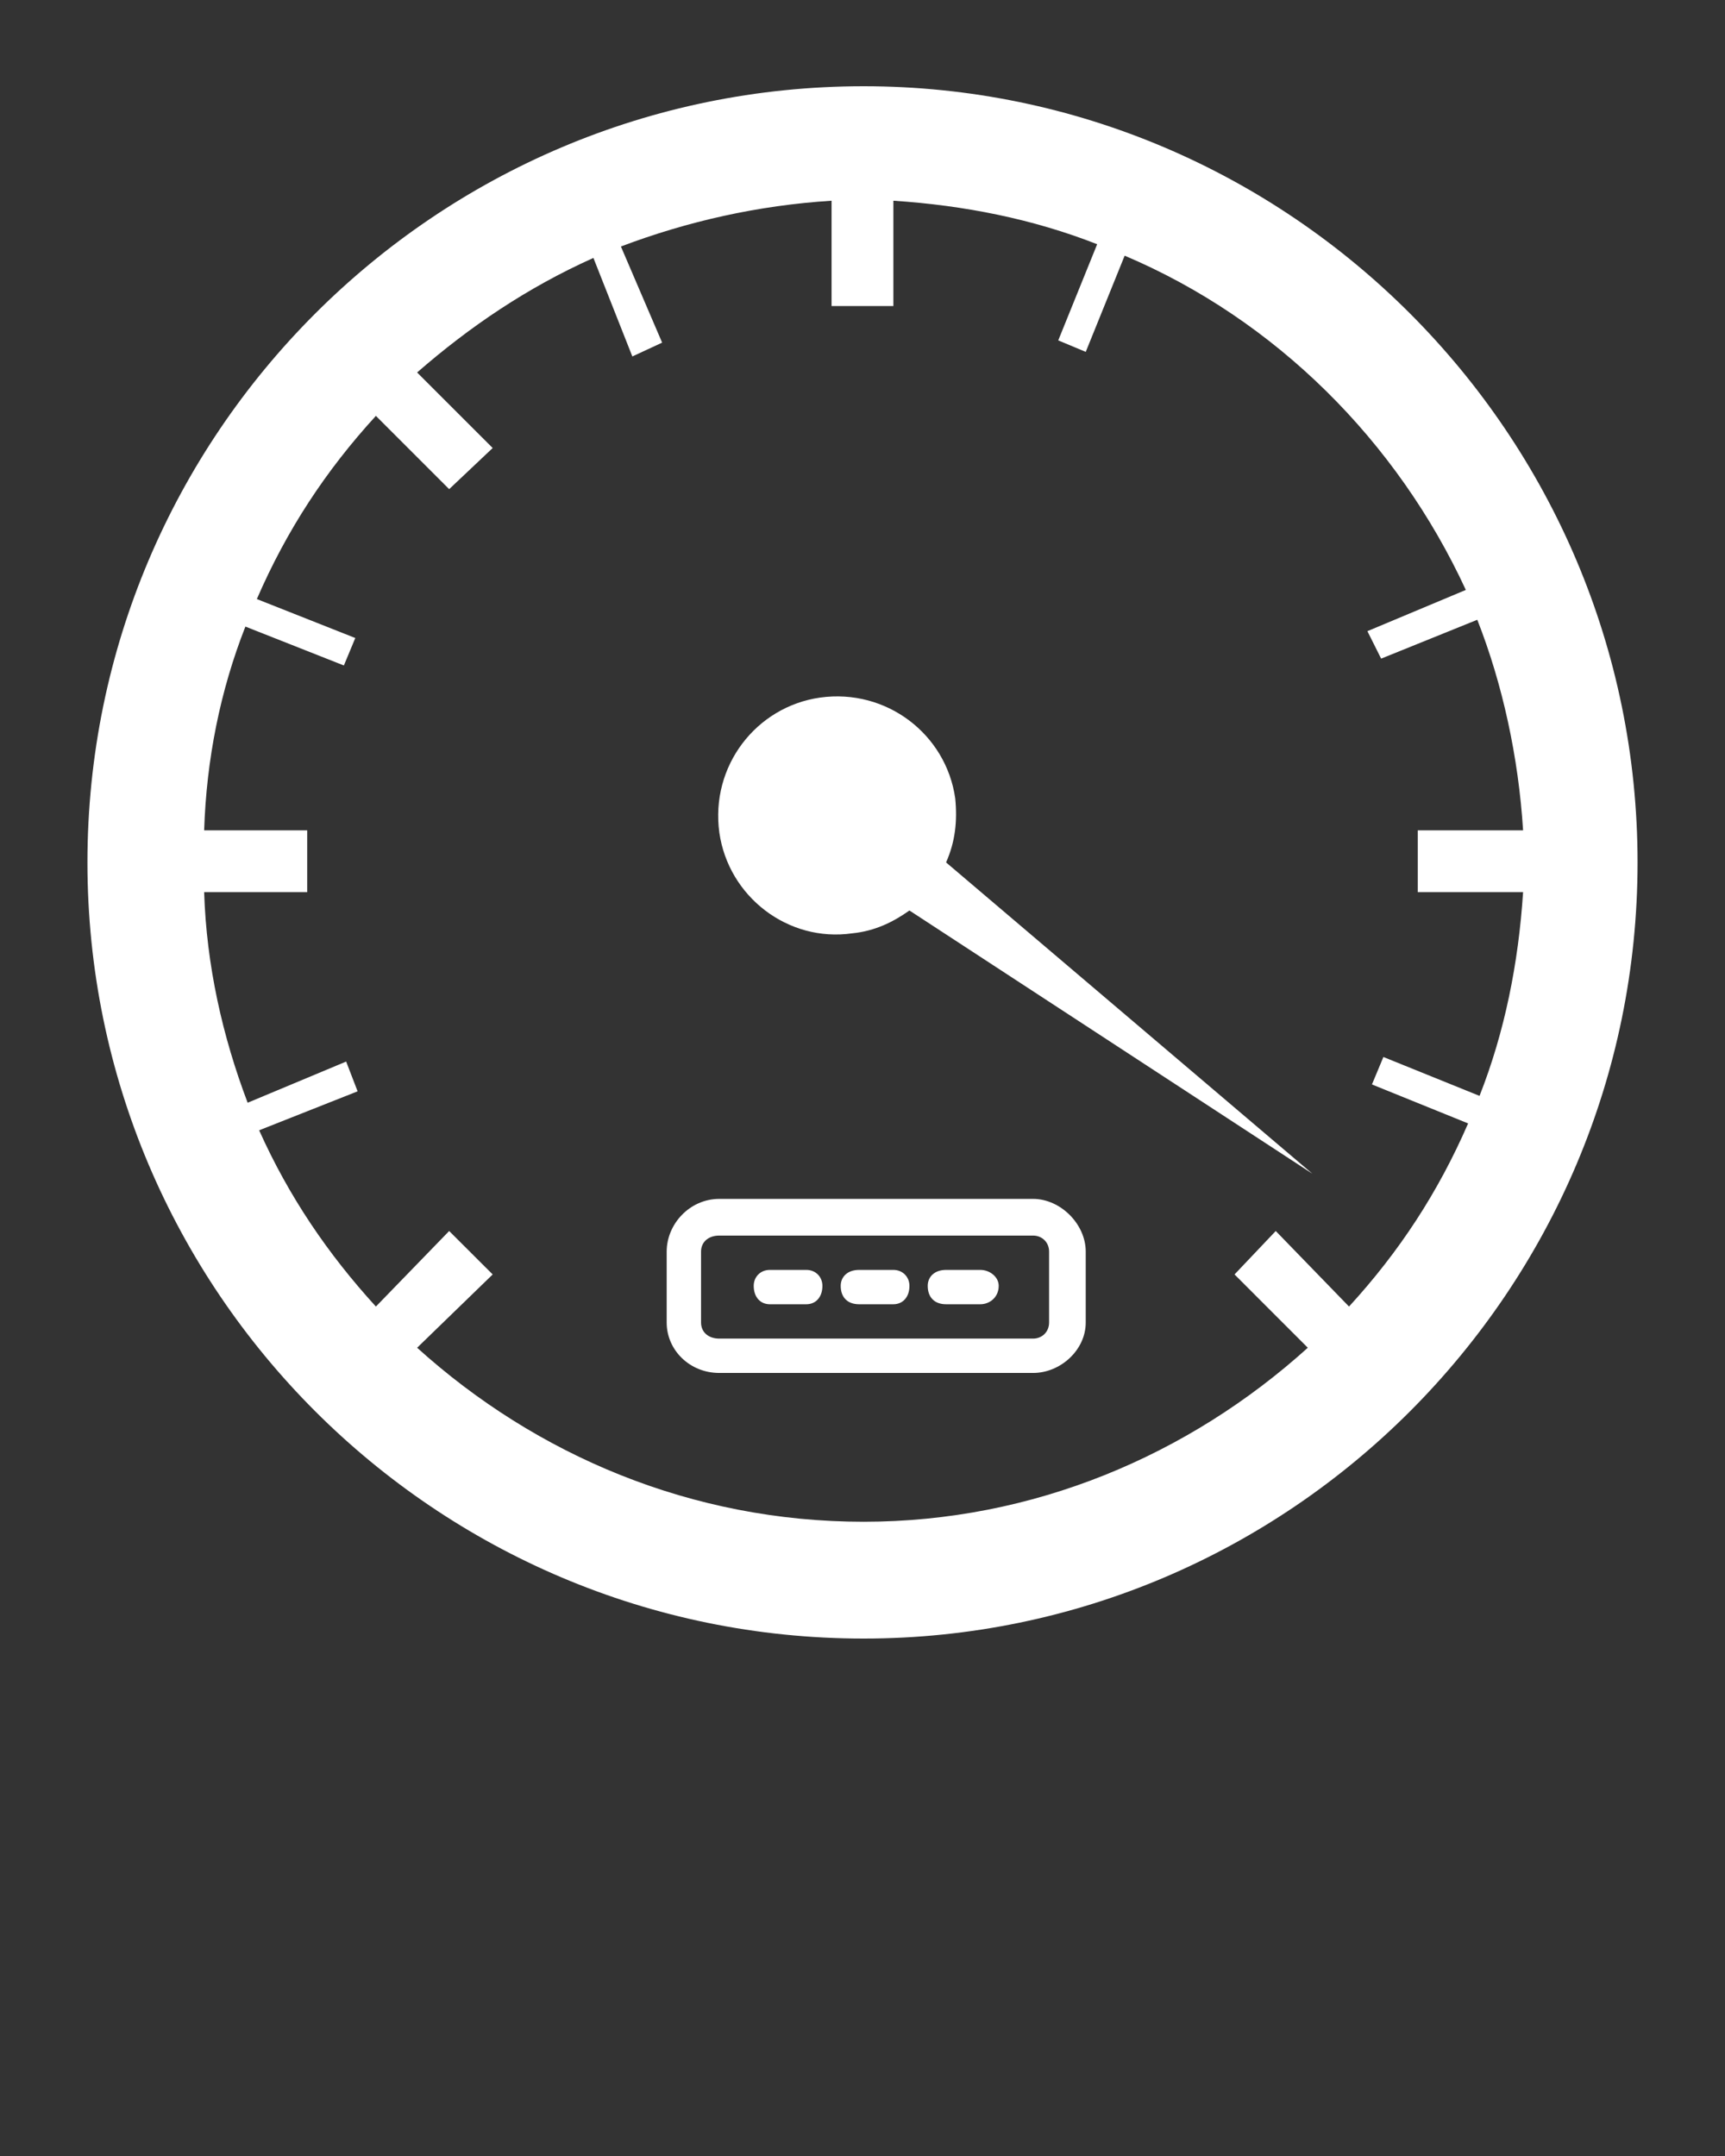
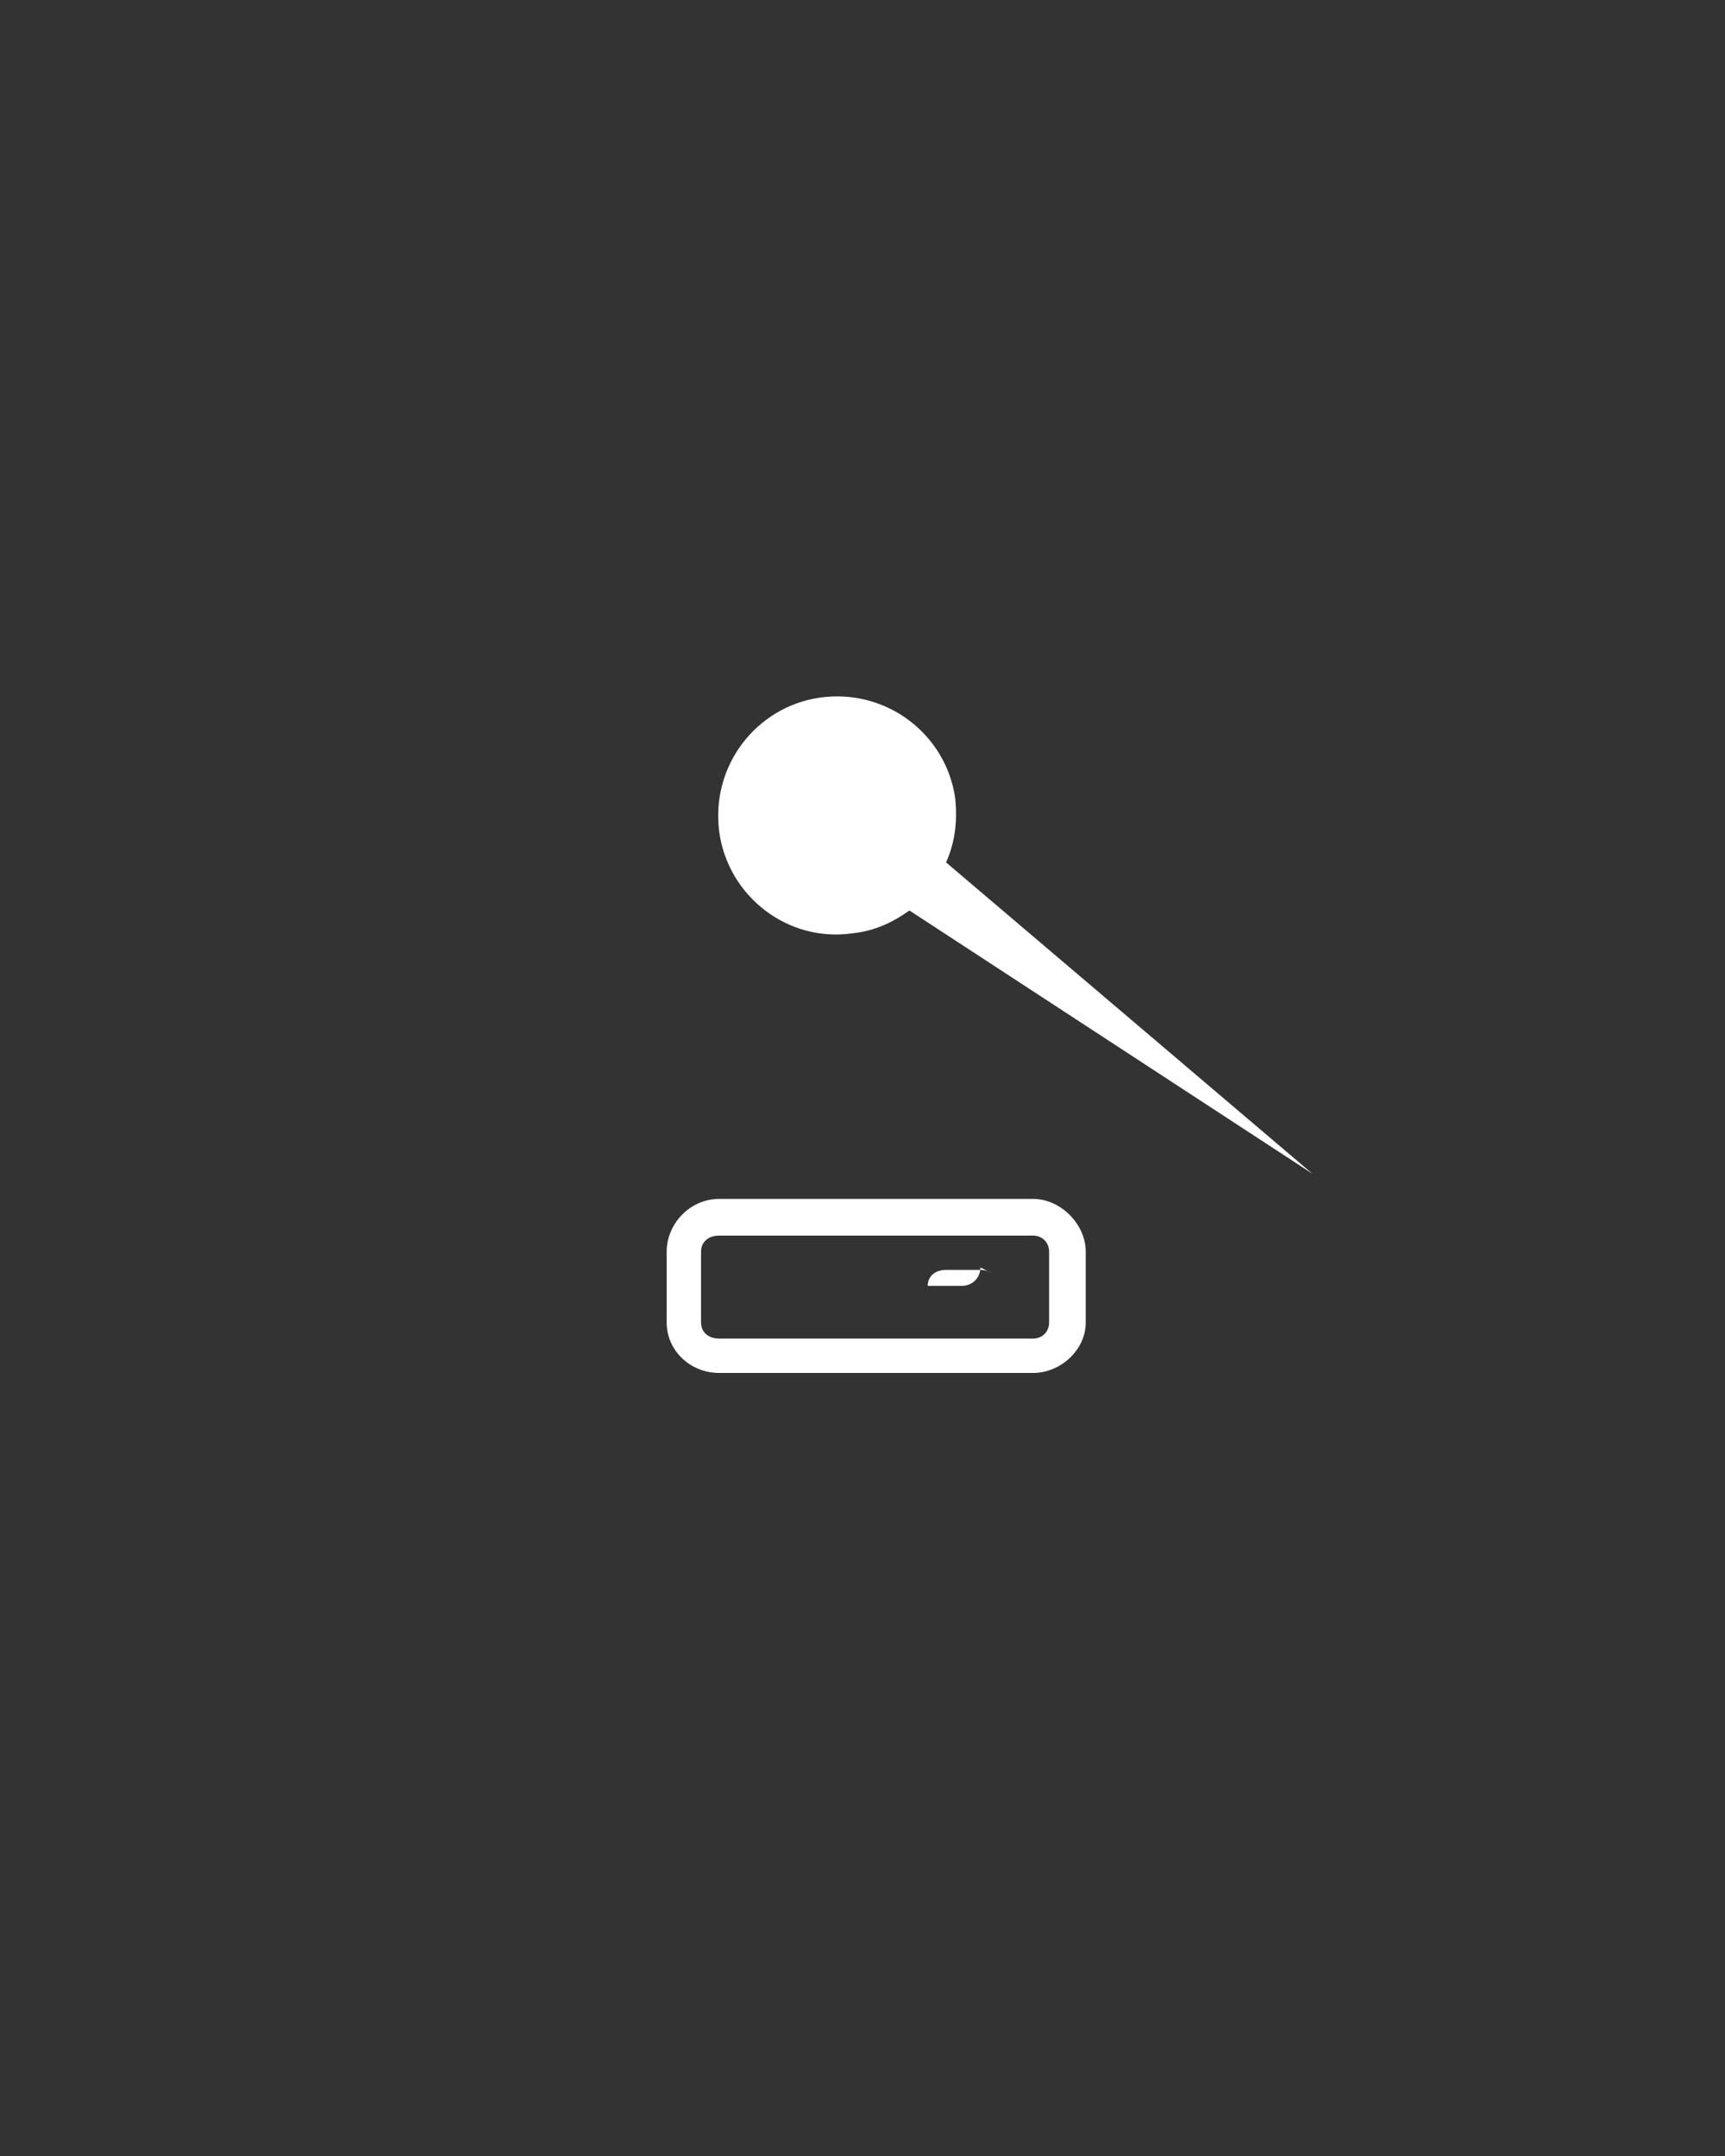
<svg xmlns="http://www.w3.org/2000/svg" version="1.1" x="0px" y="0px" viewBox="0 0 100 125" enable-background="new 0 0 100 100" xml:space="preserve" fill="#fff">
  <rect x="0" y="0" width="100" height="125" fill="#333333" stroke="none" />
  <g>
-     <path fill="none" d="M59.888,71.636H41.701c-0.663,0-1.061,0.399-1.061,0.928v4.115c0,0.531,0.398,0.93,1.061,0.93h18.187   c0.53,0,0.929-0.399,0.929-0.93v-4.115C60.817,72.034,60.418,71.636,59.888,71.636z M46.745,75.619h-2.12   c-0.534,0-0.931-0.399-0.931-1.066c0-0.529,0.397-0.926,0.931-0.926h2.12c0.534,0,0.931,0.397,0.931,0.926   C47.676,75.22,47.279,75.619,46.745,75.619z M51.79,75.619h-1.99c-0.665,0-1.063-0.399-1.063-1.066   c0-0.529,0.398-0.926,1.063-0.926h1.99c0.532,0,0.931,0.397,0.931,0.926C52.721,75.22,52.322,75.619,51.79,75.619z M56.833,75.619   h-1.989c-0.666,0-1.063-0.399-1.063-1.066c0-0.529,0.397-0.926,1.063-0.926h1.989c0.532,0,1.063,0.397,1.063,0.926   C57.897,75.22,57.366,75.619,56.833,75.619z" />
    <path fill="none" d="M82.188,48.141h6.105c-0.266-4.248-1.194-8.497-2.655-12.209l-5.574,2.253l-0.796-1.592l5.706-2.391   c-3.983-8.624-11.018-15.661-19.778-19.38l-2.256,5.578l-1.594-0.666l2.256-5.575c-3.715-1.459-7.698-2.255-11.814-2.522v6.106   h-3.583v-6.106c-4.248,0.267-8.362,1.195-12.212,2.654l2.39,5.573l-1.727,0.802l-2.257-5.713c-3.849,1.728-7.167,3.983-10.22,6.641   l4.381,4.38l-2.523,2.385l-4.248-4.248c-2.921,3.189-5.177,6.641-6.901,10.62l5.707,2.259l-0.662,1.592l-5.709-2.255   c-1.46,3.718-2.257,7.697-2.391,11.813h5.974v3.584h-5.974c0.133,4.249,1.063,8.365,2.522,12.209l5.71-2.387l0.664,1.726   l-5.708,2.259c1.724,3.845,3.981,7.166,6.768,10.219l4.248-4.38l2.523,2.518l-4.381,4.25c6.903,6.238,15.93,10.089,25.884,10.089   c9.823,0,18.848-3.851,25.75-10.089l-4.248-4.25l2.389-2.518l4.248,4.38c2.921-3.187,5.177-6.639,6.904-10.618l-5.575-2.259   l0.664-1.592l5.573,2.255c1.461-3.713,2.257-7.698,2.523-11.813h-6.105V48.141z M62.941,76.679c0,1.592-1.461,2.922-3.053,2.922   H41.701c-1.723,0-3.053-1.331-3.053-2.922v-4.115c0-1.592,1.33-3.055,3.053-3.055h18.187c1.592,0,3.053,1.463,3.053,3.055V76.679z    M52.721,52.787c-0.931,0.661-1.992,1.193-3.32,1.325c-3.715,0.531-7.166-2.121-7.699-5.839c-0.53-3.851,2.124-7.301,5.843-7.83   c3.847-0.535,7.3,2.123,7.831,5.839c0.132,1.327,0,2.521-0.53,3.718L76.081,68.05L52.721,52.787z" />
    <path d="M59.888,69.509H41.701c-1.723,0-3.053,1.463-3.053,3.055v4.115c0,1.592,1.33,2.922,3.053,2.922h18.187   c1.592,0,3.053-1.331,3.053-2.922v-4.115C62.941,70.972,61.48,69.509,59.888,69.509z M60.817,76.679c0,0.531-0.399,0.93-0.929,0.93   H41.701c-0.663,0-1.061-0.399-1.061-0.93v-4.115c0-0.529,0.398-0.928,1.061-0.928h18.187c0.53,0,0.929,0.399,0.929,0.928V76.679z" />
-     <path d="M50.065,5C25.244,5,5.069,25.181,5.069,50.001C5.069,74.823,25.244,95,50.065,95c24.69,0,44.866-20.177,44.866-44.999   C94.931,25.181,74.755,5,50.065,5z M85.77,63.537l-5.573-2.255l-0.664,1.592l5.575,2.259c-1.727,3.979-3.983,7.431-6.904,10.618   l-4.248-4.38l-2.389,2.518l4.248,4.25c-6.902,6.238-15.927,10.089-25.75,10.089c-9.954,0-18.982-3.851-25.884-10.089l4.381-4.25   l-2.523-2.518l-4.248,4.38c-2.787-3.053-5.044-6.374-6.768-10.219l5.708-2.259l-0.664-1.726l-5.71,2.387   c-1.458-3.845-2.388-7.96-2.522-12.209h5.974v-3.584h-5.974c0.133-4.115,0.93-8.094,2.391-11.813l5.709,2.255l0.662-1.592   l-5.707-2.259c1.724-3.979,3.98-7.431,6.901-10.62l4.248,4.248l2.523-2.385l-4.381-4.38c3.053-2.658,6.371-4.913,10.22-6.641   l2.257,5.713l1.727-0.802l-2.39-5.573c3.851-1.459,7.964-2.387,12.212-2.654v6.106h3.583v-6.106   c4.115,0.267,8.098,1.063,11.814,2.522l-2.256,5.575l1.594,0.666l2.256-5.578c8.76,3.718,15.794,10.756,19.778,19.38l-5.706,2.391   l0.796,1.592l5.574-2.253c1.461,3.713,2.389,7.962,2.655,12.209h-6.105v3.584h6.105C88.027,55.84,87.232,59.825,85.77,63.537z" />
    <path d="M55.375,46.283c-0.53-3.716-3.984-6.374-7.831-5.839c-3.719,0.529-6.373,3.979-5.843,7.83   c0.533,3.718,3.984,6.37,7.699,5.839c1.328-0.132,2.389-0.663,3.32-1.325L76.081,68.05L54.845,50.001   C55.375,48.804,55.507,47.609,55.375,46.283z" />
-     <path d="M56.833,73.626h-1.989c-0.666,0-1.063,0.397-1.063,0.926c0,0.667,0.397,1.066,1.063,1.066h1.989   c0.532,0,1.063-0.399,1.063-1.066C57.897,74.023,57.366,73.626,56.833,73.626z" />
-     <path d="M46.745,73.626h-2.12c-0.534,0-0.931,0.397-0.931,0.926c0,0.667,0.397,1.066,0.931,1.066h2.12   c0.534,0,0.931-0.399,0.931-1.066C47.676,74.023,47.279,73.626,46.745,73.626z" />
-     <path d="M51.79,73.626h-1.99c-0.665,0-1.063,0.397-1.063,0.926c0,0.667,0.398,1.066,1.063,1.066h1.99   c0.532,0,0.931-0.399,0.931-1.066C52.721,74.023,52.322,73.626,51.79,73.626z" />
+     <path d="M56.833,73.626h-1.989c-0.666,0-1.063,0.397-1.063,0.926h1.989   c0.532,0,1.063-0.399,1.063-1.066C57.897,74.023,57.366,73.626,56.833,73.626z" />
  </g>
</svg>